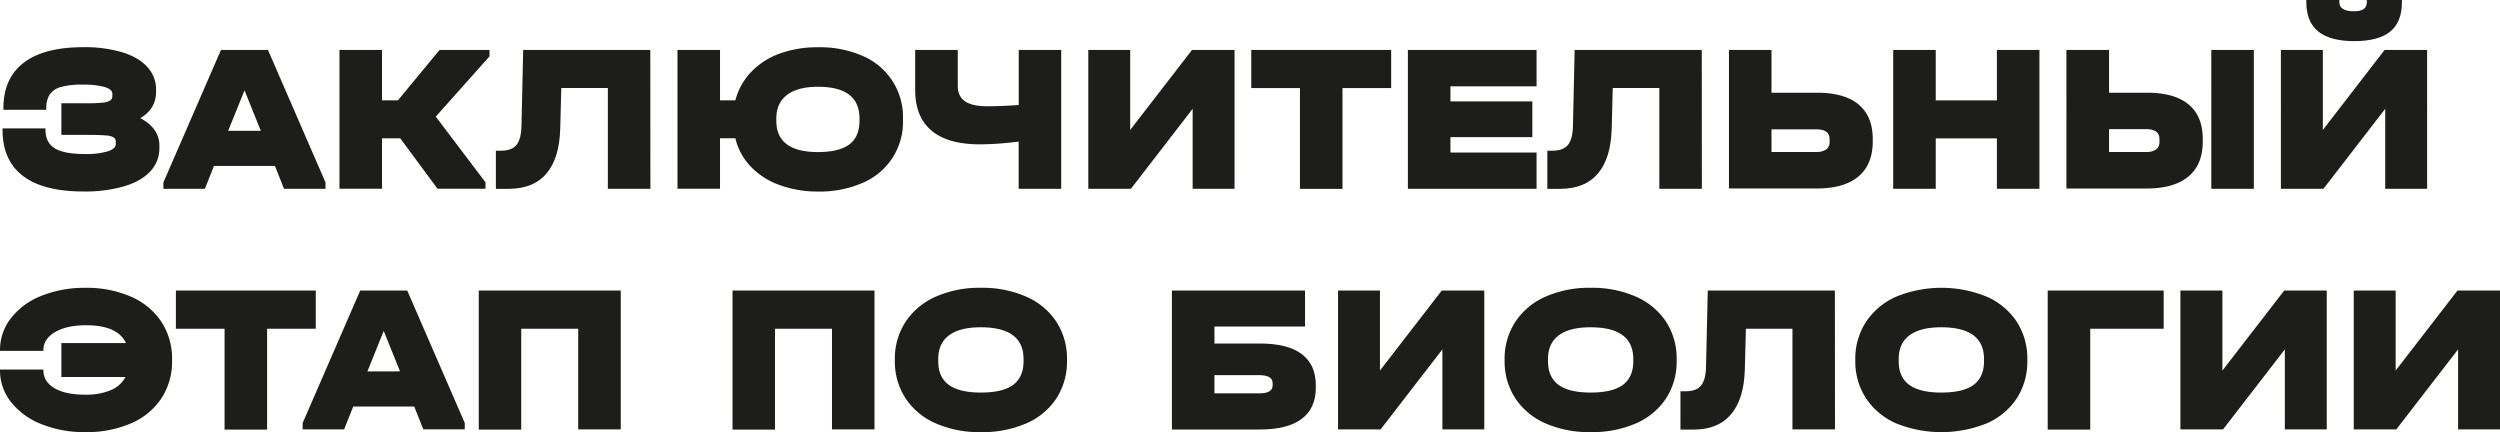
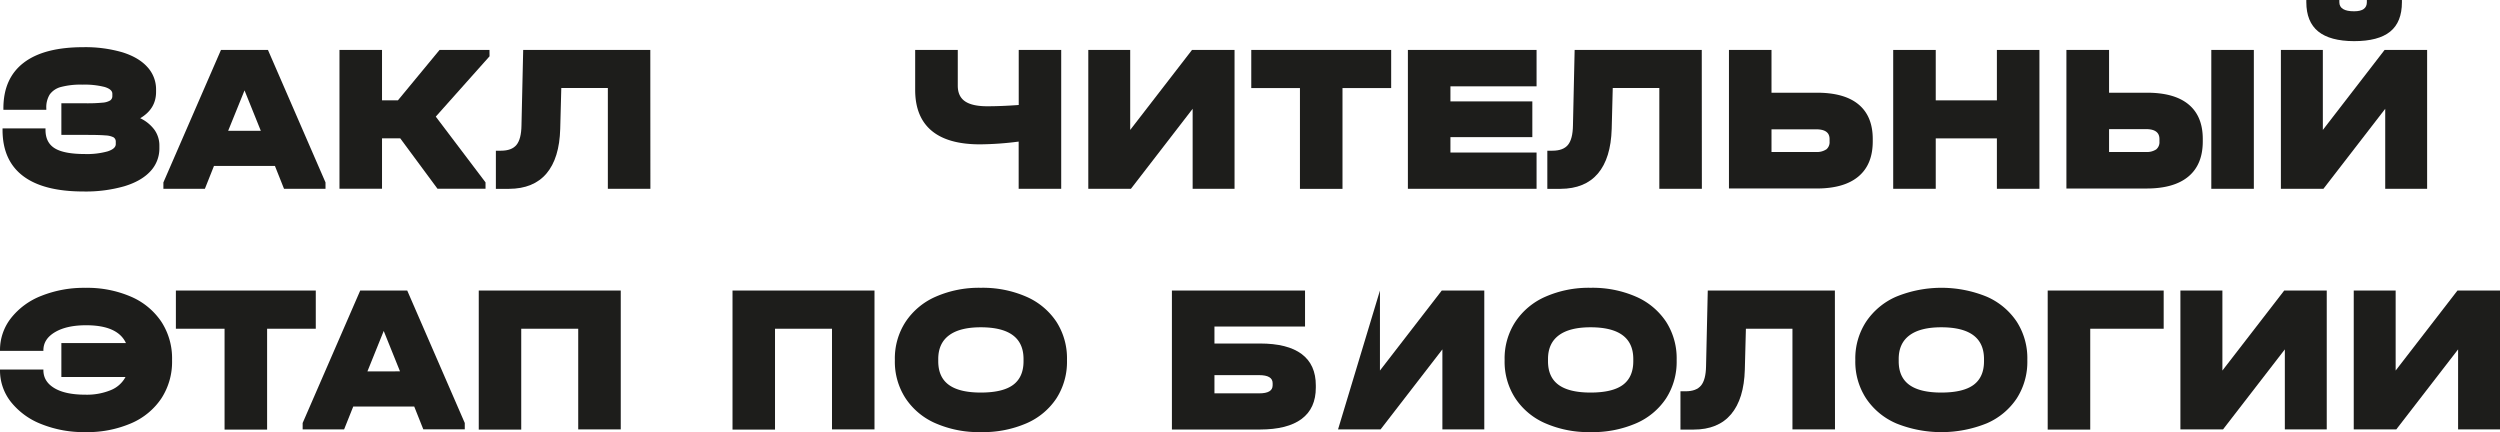
<svg xmlns="http://www.w3.org/2000/svg" viewBox="0 0 1140.66 197.17">
  <defs>
    <style>.cls-1{fill:#1d1d1b;}</style>
  </defs>
  <g id="Слой_2" data-name="Слой 2">
    <g id="Слой_1-2" data-name="Слой 1">
      <path class="cls-1" d="M70.45,59.2a12.34,12.34,0,0,1,2.27,7.34v1a15.18,15.18,0,0,1-4.16,10.67Q64.41,82.67,56.64,85a63.87,63.87,0,0,1-18.5,2.37q-18.34,0-27.66-7.1t-9.32-21v-.67h19.6v.67q0,5.81,4.25,8.41t13.81,2.6a35,35,0,0,0,10.24-1.2q3.77-1.21,3.76-3.34v-1a2.3,2.3,0,0,0-1-2.08,8.85,8.85,0,0,0-3.67-.87q-2.71-.24-8.4-.24H28V47.13H39.4a70.06,70.06,0,0,0,7.34-.29,7.89,7.89,0,0,0,3.52-1,2.38,2.38,0,0,0,1-2.07v-1q0-2-3.53-3.09a37.21,37.21,0,0,0-10.18-1.06,35,35,0,0,0-9.71,1.06,9.15,9.15,0,0,0-5.12,3.38,11.14,11.14,0,0,0-1.59,6.37v.68H1.55v-.68q0-13.71,9.27-20.81t27.23-7.09a60.41,60.41,0,0,1,17.72,2.31q7.48,2.32,11.44,6.71a15,15,0,0,1,4,10.39v1q0,7.73-7.24,12A17.23,17.23,0,0,1,70.45,59.2Z" />
      <path class="cls-1" d="M148.52,83.24v2.9H129.59l-4.15-10.43H97.63L93.48,86.14H74.55v-2.9l26.27-60.45h21.44ZM119,59.68l-7.43-18.44L104.1,59.68Z" />
      <path class="cls-1" d="M223.36,25.69,198.83,53.21l22.7,30v2.9H199.61l-17-23H174.3v23H154.89V22.79H174.3v23h7.25l19-23h22.79Z" />
      <path class="cls-1" d="M296.75,86.14H277.34v-46H256.1l-.49,18.64q-.37,13.43-6.27,20.38t-17.09,7h-6V68.76h2.32q4.92,0,7.09-2.66t2.27-8.83l.78-34.48h58Z" />
-       <path class="cls-1" d="M393.66,25.54A30.24,30.24,0,0,1,412,54.27v.48a30.11,30.11,0,0,1-18.3,28.64,48.64,48.64,0,0,1-20.43,4,50.46,50.46,0,0,1-17.67-3,33.87,33.87,0,0,1-13.08-8.4,28.23,28.23,0,0,1-7-12.89h-7v23H309.11V22.79h19.41v23h7a29.37,29.37,0,0,1,7.09-12.84,33.88,33.88,0,0,1,13-8.45,50.06,50.06,0,0,1,17.62-2.94A48.64,48.64,0,0,1,393.66,25.54Zm-1.5,28.54q0-14.49-18.93-14.49-9.27,0-14.14,3.72t-4.88,10.77v1q0,14.29,19,14.3,9.66,0,14.3-3.48T392.16,55Z" />
      <path class="cls-1" d="M484.19,22.79V86.14H464.78V64.6a144.16,144.16,0,0,1-17.67,1.26q-14.69,0-22.12-6.28T417.56,41V22.79H437V39.11q0,4.83,3.28,7.1t10.14,2.27q6.57,0,14.39-.58V22.79Z" />
      <path class="cls-1" d="M515.67,22.79v36.5l28.2-36.5h19.41V86.14H544.16V49.64L516,86.14H496.55V22.79Z" />
      <path class="cls-1" d="M570.91,40.17V22.79h63.83V40.17H612.53v46H593.12v-46Z" />
      <path class="cls-1" d="M701.08,22.79V39.4h-39.3v6.86h37.37V62.58H661.78v7h39.3V86.14H642.37V22.79Z" />
      <path class="cls-1" d="M776.5,86.14H757.09v-46H735.84l-.48,18.64q-.39,13.43-6.28,20.38t-17.09,7h-6V68.76h2.32c3.29,0,5.65-.89,7.1-2.66s2.2-4.71,2.27-8.83l.77-34.48h58Z" />
      <path class="cls-1" d="M808.27,22.79V42.3H829q12.56,0,19,5.36t6.47,15.69v1.16q0,10.53-6.52,16T829,86H788.86V22.79Zm25,45.39a4.24,4.24,0,0,0,1.5-3.58V63.45c0-3-2.06-4.45-6.18-4.45H808.27V69.34h20.28A7.67,7.67,0,0,0,833.23,68.18Z" />
      <path class="cls-1" d="M883.21,22.79v23h27.9v-23h19.41V86.14H911.11v-23h-27.9v23H863.8V22.79Z" />
      <path class="cls-1" d="M962.29,22.79V42.3h17.29q12.55,0,19,5.36t6.47,15.69v1.16q0,10.53-6.52,16t-19,5.5h-36.7V22.79Zm21.49,45.39a4.24,4.24,0,0,0,1.5-3.58V63.45q0-4.55-6.18-4.54H962.29V69.34H979.1A7.67,7.67,0,0,0,983.78,68.18Zm44.57-45.39V86.14h-19.41V22.79Z" />
      <path class="cls-1" d="M1059.83,22.79v36.5L1088,22.79h19.41V86.14h-19.12V49.64l-28.19,36.5h-19.41V22.79Zm-2.13-8.45q-5.4-4.39-5.41-13.37V0h15.07V1q0,4.16,6.76,4.15,5.79,0,5.79-4.15V0h16V1q0,9.07-5.36,13.42t-16.46,4.35Q1063.11,18.74,1057.7,14.34Z" />
      <path class="cls-1" d="M59.78,135.37a31.8,31.8,0,0,1,13.85,11.44,30.59,30.59,0,0,1,4.88,17.24v.48a30.59,30.59,0,0,1-4.88,17.24,31.5,31.5,0,0,1-13.85,11.39,50.64,50.64,0,0,1-20.86,4,52.13,52.13,0,0,1-20.09-3.67A33,33,0,0,1,5,183.41a23.13,23.13,0,0,1-5-14.53v-.29H19.8v.29q0,5.2,5,8.2t14.1,3A28.61,28.61,0,0,0,50.55,178a13.2,13.2,0,0,0,6.72-6H28V156.52H57.46q-3.76-8.11-18.16-8.12-8.88,0-14.19,3.14T19.8,159.8v.29H0v-.29a23.53,23.53,0,0,1,5-14.63A32.64,32.64,0,0,1,18.83,135a52.32,52.32,0,0,1,20.09-3.67A50.16,50.16,0,0,1,59.78,135.37Z" />
      <path class="cls-1" d="M80.25,150V132.57h63.83V150H121.87v46H102.46V150Z" />
      <path class="cls-1" d="M212.06,193v2.9H193.14L189,185.49H161.17L157,195.92H138.09V193l26.27-60.45H185.8Zm-29.55-23.56L175.08,151l-7.44,18.45Z" />
      <path class="cls-1" d="M283.23,132.57v63.35H263.82V150h-26v46H218.44V132.57Z" />
      <path class="cls-1" d="M399,132.57v63.35H379.61V150h-26v46H334.22V132.57Z" />
      <path class="cls-1" d="M426.93,193.16a31.36,31.36,0,0,1-13.76-11.44,30.58,30.58,0,0,1-4.88-17.19v-.48a30.58,30.58,0,0,1,4.88-17.19,31.65,31.65,0,0,1,13.76-11.49,49,49,0,0,1,20.57-4.06,49.52,49.52,0,0,1,20.76,4.06A31.57,31.57,0,0,1,482,146.81a30.8,30.8,0,0,1,4.83,17.24v.48A30.8,30.8,0,0,1,482,181.77a31.27,31.27,0,0,1-13.71,11.39,50,50,0,0,1-20.76,4A49.44,49.44,0,0,1,426.93,193.16Zm35.34-17.57q4.73-3.53,4.73-10.77v-1q0-14.49-19.5-14.49-9.57,0-14.49,3.67t-4.92,10.82v1q0,7.25,4.82,10.77t14.59,3.52Q457.54,179.11,462.27,175.59Z" />
      <path class="cls-1" d="M595.44,132.57V149H554.11v7.73h20.76q12.64,0,19.07,4.83t6.42,14.29v1q0,9.47-6.47,14.29t-19,4.83H534.7V132.57Zm-14.78,43.26v-1c0-2.44-2.06-3.67-6.18-3.67H554.11v8.31h20.37Q580.66,179.5,580.66,175.83Z" />
-       <path class="cls-1" d="M629.62,132.57v36.5l28.2-36.5h19.41v63.35H658.11V159.41l-28.2,36.51H610.5V132.57Z" />
+       <path class="cls-1" d="M629.62,132.57v36.5l28.2-36.5h19.41v63.35H658.11V159.41l-28.2,36.51H610.5Z" />
      <path class="cls-1" d="M705.14,193.16a31.36,31.36,0,0,1-13.76-11.44,30.58,30.58,0,0,1-4.88-17.19v-.48a30.58,30.58,0,0,1,4.88-17.19,31.65,31.65,0,0,1,13.76-11.49,49,49,0,0,1,20.57-4.06,49.52,49.52,0,0,1,20.76,4.06,31.57,31.57,0,0,1,13.71,11.44A30.8,30.8,0,0,1,765,164.05v.48a30.8,30.8,0,0,1-4.83,17.24,31.27,31.27,0,0,1-13.71,11.39,50,50,0,0,1-20.76,4A49.44,49.44,0,0,1,705.14,193.16Zm35.34-17.57q4.72-3.53,4.73-10.77v-1q0-14.49-19.5-14.49-9.57,0-14.49,3.67t-4.92,10.82v1q0,7.25,4.82,10.77t14.59,3.52Q735.74,179.11,740.48,175.59Z" />
      <path class="cls-1" d="M837.24,195.92H817.83V150H796.59l-.49,18.64Q795.73,182,789.83,189t-17.1,7h-6V178.53h2.32q4.92,0,7.09-2.65t2.27-8.84l.78-34.47h58Z" />
      <path class="cls-1" d="M865.15,193.16a31.41,31.41,0,0,1-13.76-11.44,30.65,30.65,0,0,1-4.88-17.19v-.48a30.65,30.65,0,0,1,4.88-17.19,31.71,31.71,0,0,1,13.76-11.49,54.62,54.62,0,0,1,41.33,0,31.57,31.57,0,0,1,13.71,11.44A30.8,30.8,0,0,1,925,164.05v.48a30.8,30.8,0,0,1-4.83,17.24,31.27,31.27,0,0,1-13.71,11.39,55.25,55.25,0,0,1-41.33,0Zm35.34-17.57q4.74-3.53,4.74-10.77v-1q0-14.49-19.51-14.49-9.56,0-14.49,3.67t-4.92,10.82v1q0,7.25,4.83,10.77t14.58,3.52Q895.75,179.11,900.49,175.59Z" />
      <path class="cls-1" d="M987.21,132.57V150H953.7v46H934.29V132.57Z" />
      <path class="cls-1" d="M1014,132.57v36.5l28.2-36.5h19.41v63.35h-19.12V159.41l-28.2,36.51H994.84V132.57Z" />
      <path class="cls-1" d="M1093.05,132.57v36.5l28.2-36.5h19.41v63.35h-19.12V159.41l-28.2,36.51h-19.41V132.57Z" />
    </g>
  </g>
</svg>